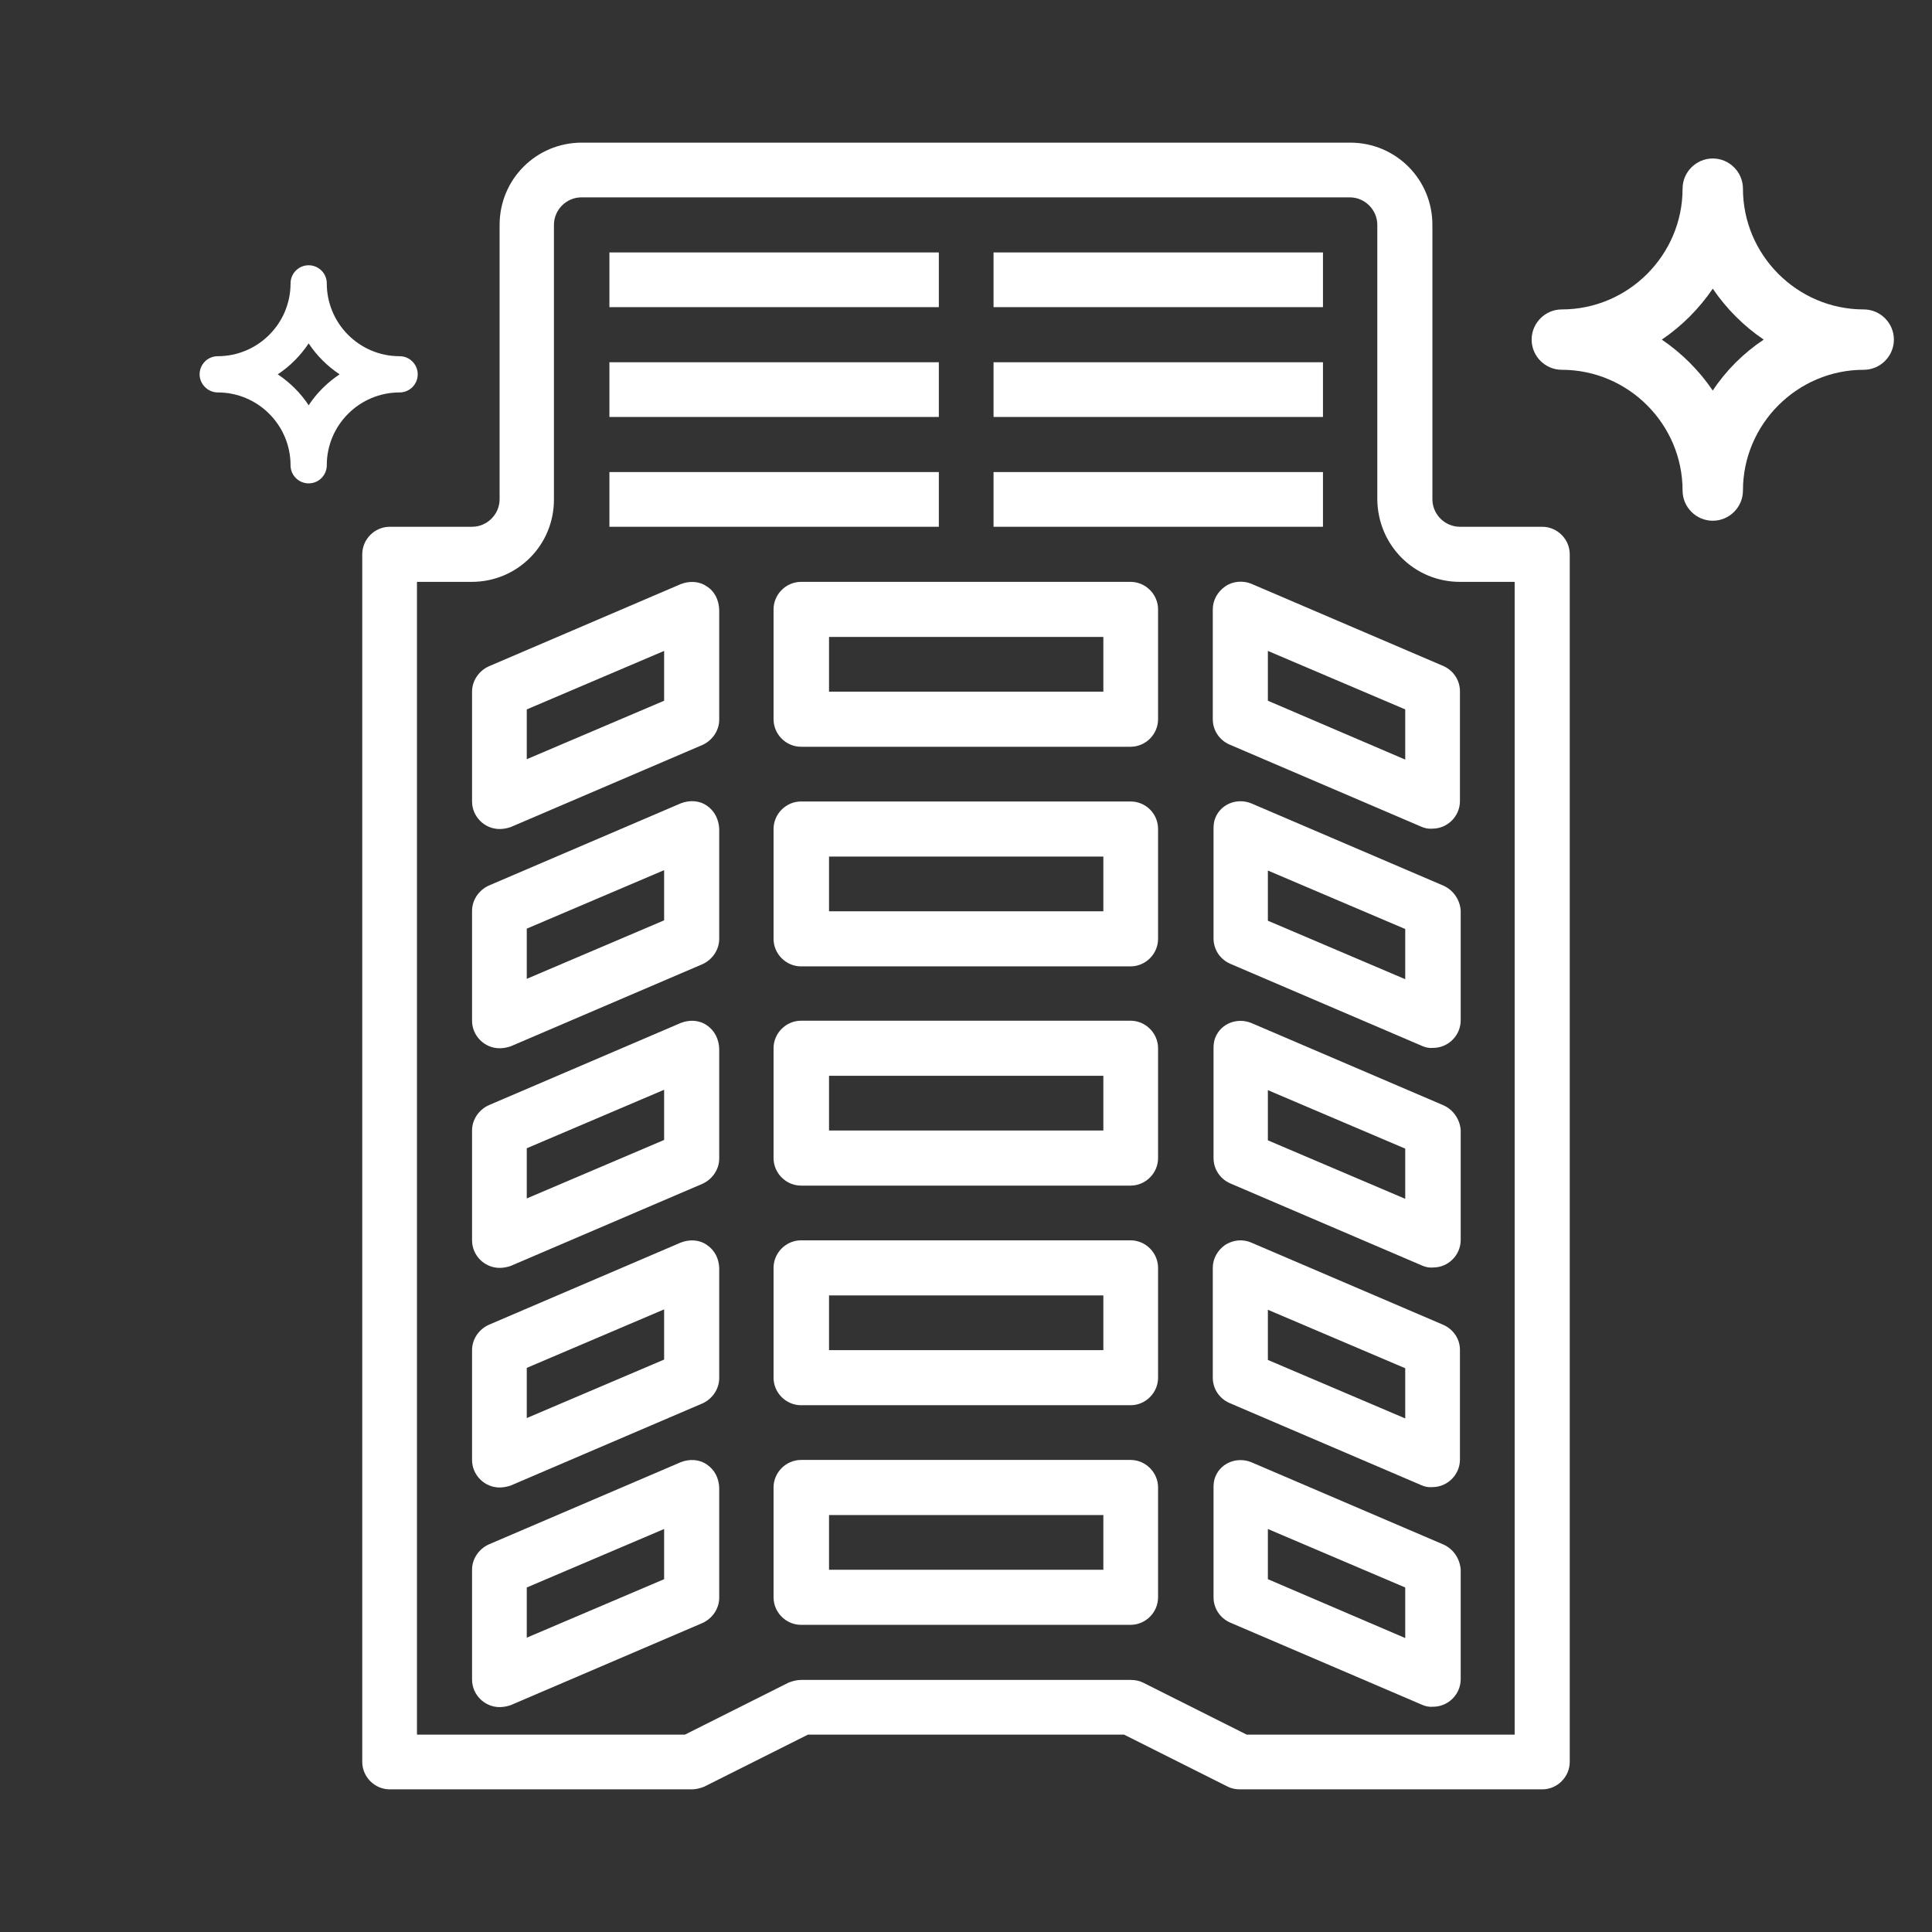
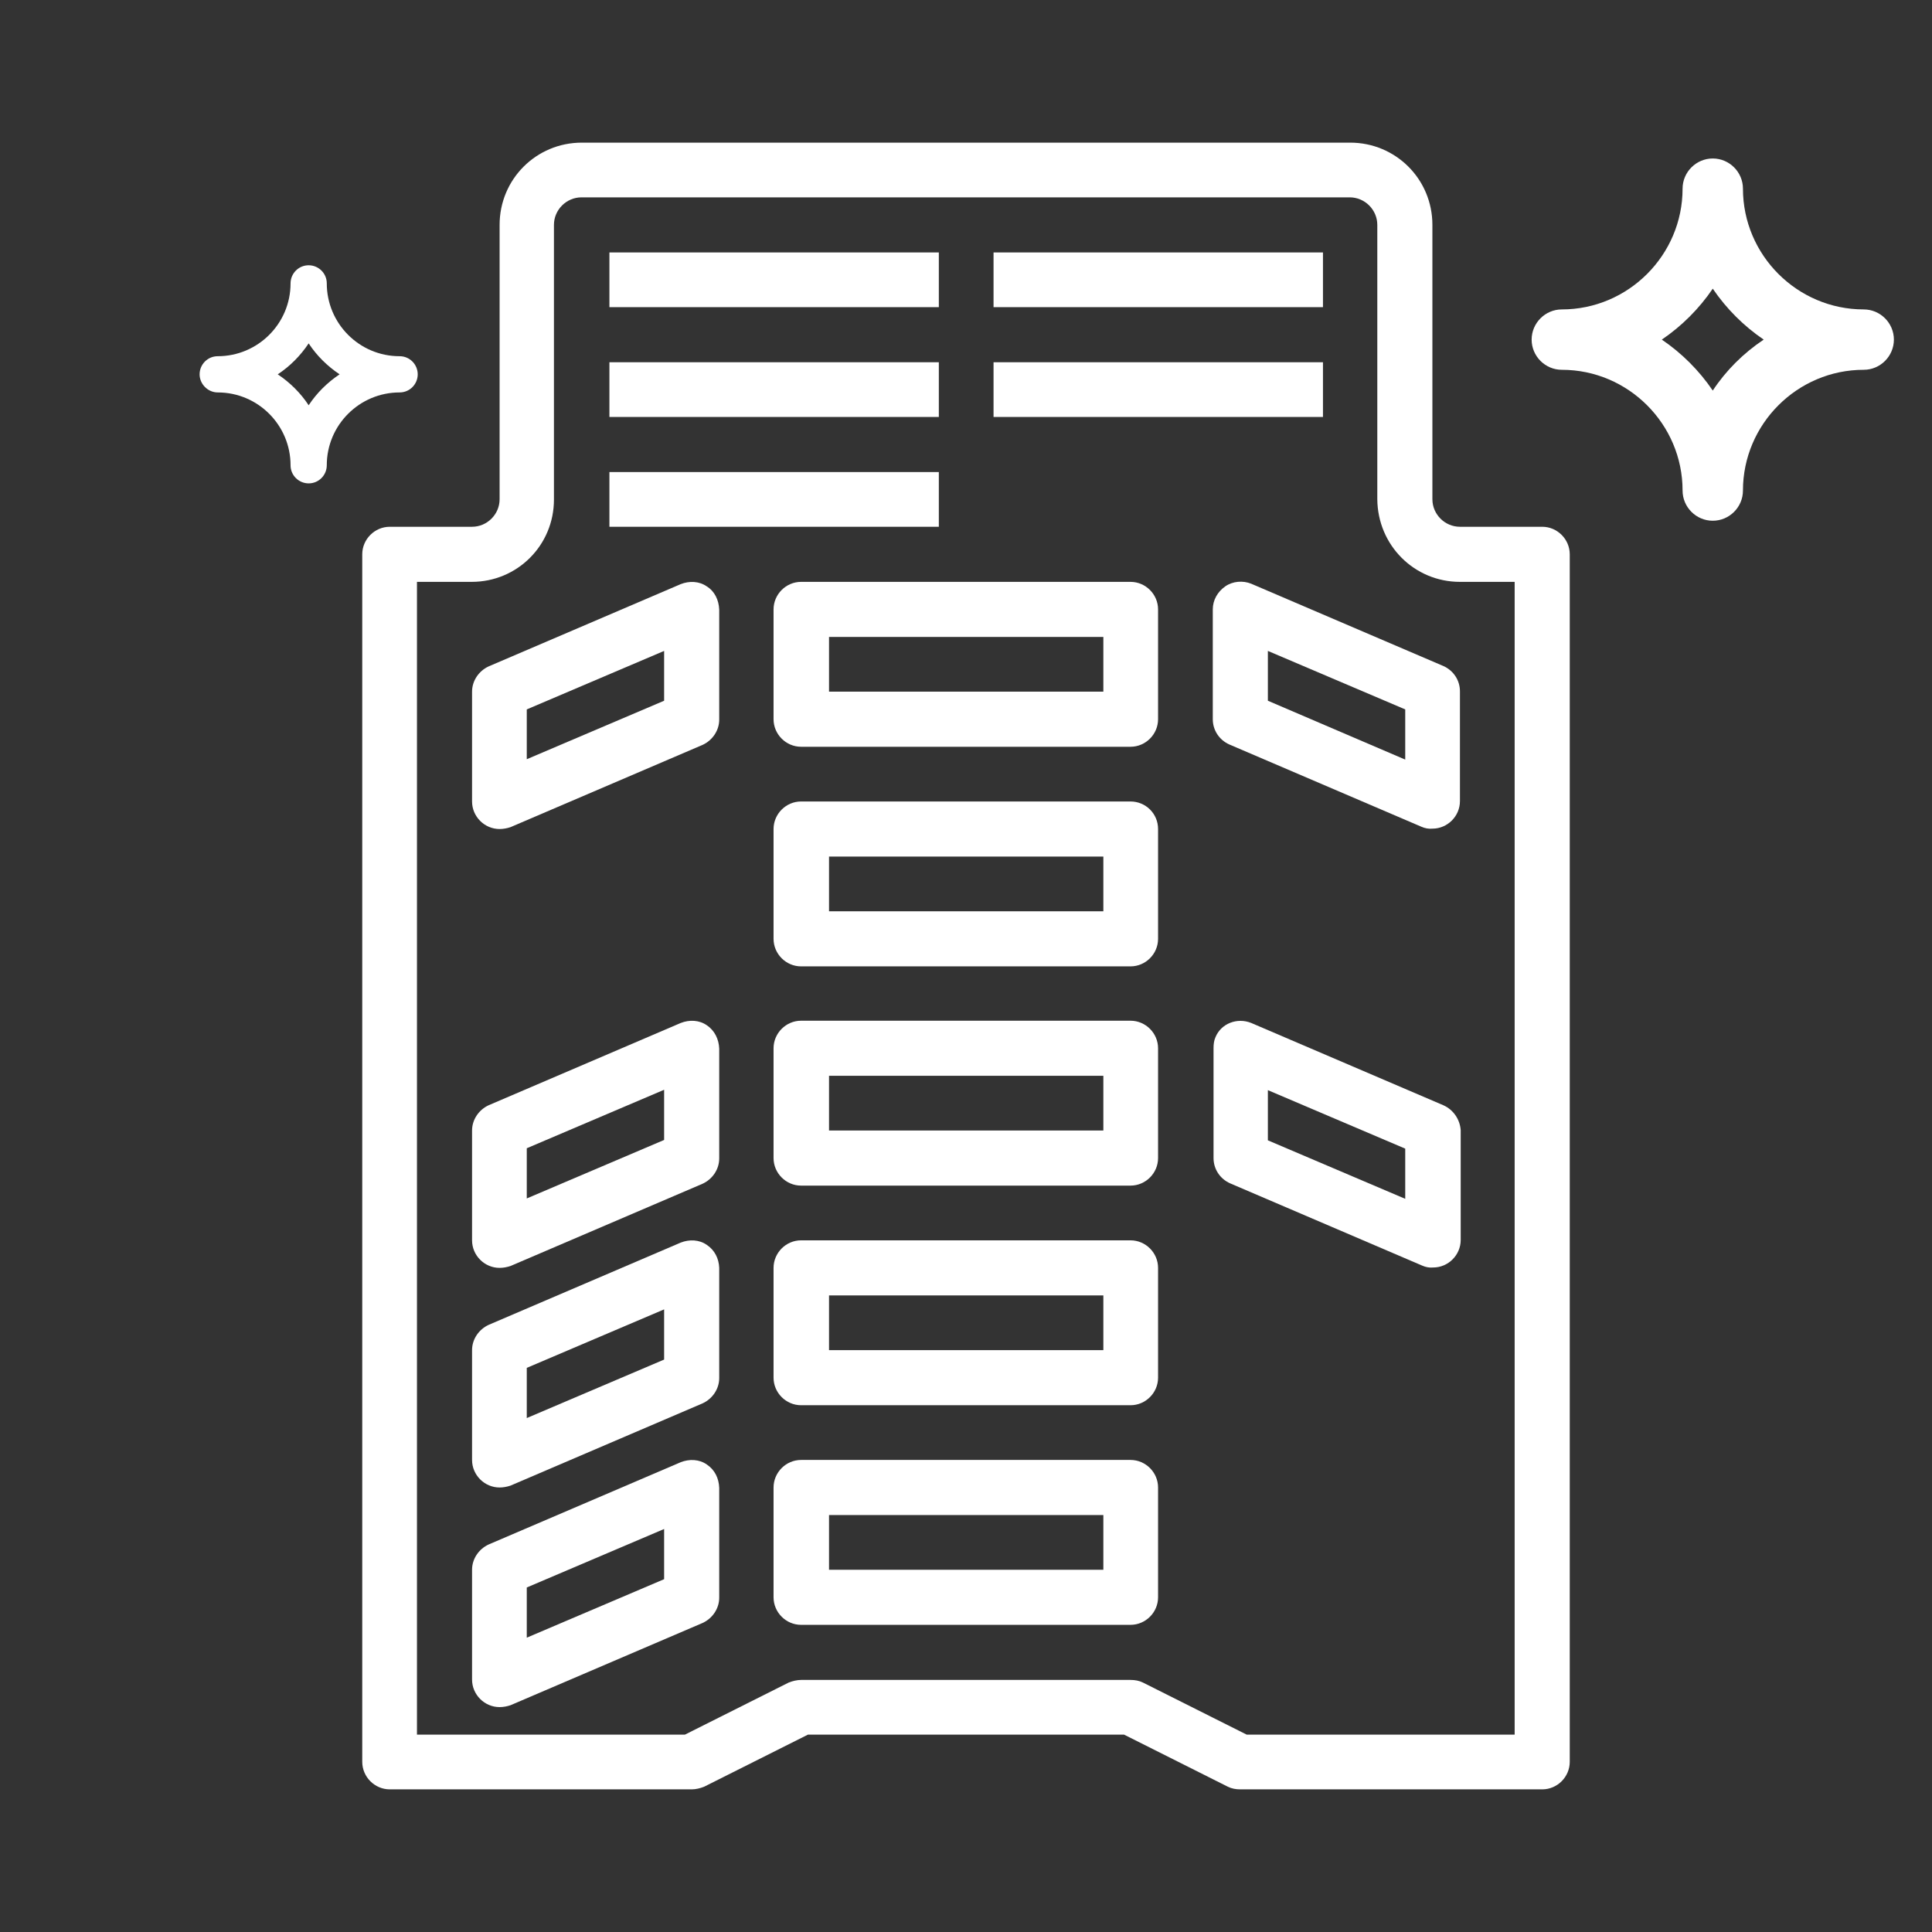
<svg xmlns="http://www.w3.org/2000/svg" version="1.1" id="Layer_1" x="0px" y="0px" viewBox="0 0 512 512" style="enable-background:new 0 0 512 512;" xml:space="preserve">
  <rect x="0" y="0" width="512" height="512" fill="#333333" stroke="none" />
  <style type="text/css"> .st0{fill:#FFFFFF;} </style>
  <g>
    <path class="st0" d="M357.8,37.8H154.2c-12.1,0-21.8,9.7-21.8,21.8v72.7c0,4-3.3,7.3-7.3,7.3h-21.8c-4,0-7.3,3.3-7.3,7.3v320 c0,4,3.3,7.3,7.3,7.3h80c1.1,0,2.3-0.3,3.3-0.7l27.5-13.8h83.8l27.5,13.8c1,0.5,2.1,0.7,3.3,0.7h80c4,0,7.3-3.3,7.3-7.3v-320 c0-4-3.3-7.3-7.3-7.3h-21.8c-4,0-7.3-3.3-7.3-7.3V59.6C379.6,47.5,369.9,37.8,357.8,37.8z M386.9,154.2h14.5v305.5h-71l-27.5-13.8 c-1-0.5-2.1-0.7-3.3-0.7h-87.3c-1.1,0-2.3,0.3-3.3,0.7l-27.5,13.8h-71V154.2H125c12.1,0,21.8-9.7,21.8-21.8V59.6 c0-4,3.3-7.3,7.3-7.3h203.6c4,0,7.3,3.3,7.3,7.3v72.7C365.1,144.5,374.8,154.2,386.9,154.2z" />
    <path class="st0" d="M299.6,154.2h-87.3c-4,0-7.3,3.3-7.3,7.3v29.1c0,4,3.3,7.3,7.3,7.3h87.3c4,0,7.3-3.3,7.3-7.3v-29.1 C306.9,157.5,303.6,154.2,299.6,154.2z M292.4,183.3h-72.7v-14.5h72.7V183.3z" />
    <path class="st0" d="M299.6,212.4h-87.3c-4,0-7.3,3.3-7.3,7.3v29.1c0,4,3.3,7.3,7.3,7.3h87.3c4,0,7.3-3.3,7.3-7.3v-29.1 C306.9,215.6,303.6,212.4,299.6,212.4z M292.4,241.5h-72.7V227h72.7V241.5z" />
    <path class="st0" d="M187.3,155.4c-2-1.4-4.6-1.5-6.9-0.6l-50.9,21.8c-2.6,1.2-4.4,3.8-4.4,6.7v29.1c0,4,3.3,7.3,7.3,7.3 c1,0,2-0.2,2.9-0.5l50.9-21.8c2.6-1.2,4.4-3.8,4.4-6.7v-29.1C190.5,159,189.4,156.7,187.3,155.4L187.3,155.4z M176,185.7 l-36.4,15.5V188l36.4-15.5V185.7z" />
-     <path class="st0" d="M187.3,213.5c-2-1.4-4.6-1.5-6.9-0.6l-50.9,21.8c-2.6,1.2-4.4,3.8-4.4,6.7v29.1c0,4,3.3,7.3,7.3,7.3 c1,0,2-0.2,2.9-0.5l50.9-21.8c2.6-1.2,4.4-3.8,4.4-6.7v-29.1C190.5,217.2,189.4,214.9,187.3,213.5L187.3,213.5z M176,243.9 l-36.4,15.5v-13.3l36.4-15.5V243.9z" />
    <path class="st0" d="M299.6,270.5h-87.3c-4,0-7.3,3.3-7.3,7.3v29.1c0,4,3.3,7.3,7.3,7.3h87.3c4,0,7.3-3.3,7.3-7.3v-29.1 C306.9,273.8,303.6,270.5,299.6,270.5z M292.4,299.6h-72.7v-14.5h72.7V299.6z" />
    <path class="st0" d="M299.6,328.7h-87.3c-4,0-7.3,3.3-7.3,7.3v29.1c0,4,3.3,7.3,7.3,7.3h87.3c4,0,7.3-3.3,7.3-7.3V336 C306.9,332,303.6,328.7,299.6,328.7z M292.4,357.8h-72.7v-14.5h72.7V357.8z" />
    <path class="st0" d="M187.3,271.7c-2-1.4-4.6-1.5-6.9-0.6l-50.9,21.8c-2.6,1.2-4.4,3.8-4.4,6.7v29.1c0,4,3.3,7.3,7.3,7.3 c1,0,2-0.2,2.9-0.5l50.9-21.8c2.6-1.2,4.4-3.8,4.4-6.7v-29.1C190.5,275.4,189.4,273.1,187.3,271.7L187.3,271.7z M176,302.1 l-36.4,15.5v-13.3l36.4-15.5V302.1z" />
    <path class="st0" d="M187.3,329.9c-2-1.4-4.6-1.5-6.9-0.6l-50.9,21.8c-2.6,1.2-4.4,3.8-4.4,6.7v29.1c0,4,3.3,7.3,7.3,7.3 c1,0,2-0.2,2.9-0.5l50.9-21.8c2.6-1.2,4.4-3.8,4.4-6.7V336C190.5,333.5,189.4,331.3,187.3,329.9L187.3,329.9z M176,360.3 l-36.4,15.5v-13.3L176,347V360.3z" />
    <path class="st0" d="M299.6,386.9h-87.3c-4,0-7.3,3.3-7.3,7.3v29.1c0,4,3.3,7.3,7.3,7.3h87.3c4,0,7.3-3.3,7.3-7.3v-29.1 C306.9,390.2,303.6,386.9,299.6,386.9z M292.4,416h-72.7v-14.5h72.7V416z" />
    <path class="st0" d="M187.3,388.1c-2-1.4-4.6-1.5-6.9-0.6l-50.9,21.8c-2.6,1.2-4.4,3.8-4.4,6.7v29.1c0,4,3.3,7.3,7.3,7.3 c1,0,2-0.2,2.9-0.5l50.9-21.8c2.6-1.2,4.4-3.8,4.4-6.7v-29.1C190.5,391.7,189.4,389.5,187.3,388.1L187.3,388.1z M176,418.5 L139.6,434v-13.3l36.4-15.5V418.5z" />
    <path class="st0" d="M324.7,155.4c-2,1.4-3.3,3.6-3.3,6.1v29.1c0,2.9,1.7,5.5,4.4,6.7l50.9,21.8c0.9,0.4,1.9,0.6,2.9,0.5 c4,0,7.3-3.3,7.3-7.3v-29.1c0-2.9-1.7-5.5-4.4-6.7l-50.9-21.8C329.4,153.8,326.7,154,324.7,155.4L324.7,155.4z M336,172.5 l36.4,15.5v13.3L336,185.7V172.5z" />
-     <path class="st0" d="M382.5,234.7l-50.9-21.8c-3.7-1.5-8,0.1-9.5,3.8c-0.4,0.9-0.5,1.9-0.5,2.9v29.1c0,2.9,1.7,5.5,4.4,6.7 l50.9,21.8c0.9,0.4,1.9,0.6,2.9,0.5c4,0,7.3-3.3,7.3-7.3v-29.1C386.9,238.5,385.2,235.9,382.5,234.7z M372.4,259.5L336,244v-13.3 l36.4,15.5V259.5z" />
    <path class="st0" d="M382.5,292.9l-50.9-21.8c-3.7-1.5-8,0.1-9.5,3.8c-0.4,0.9-0.5,1.9-0.5,2.9v29.1c0,2.9,1.7,5.5,4.4,6.7 l50.9,21.8c0.9,0.4,1.9,0.6,2.9,0.5c4,0,7.3-3.3,7.3-7.3v-29.1C386.9,296.7,385.2,294.1,382.5,292.9z M372.4,317.7L336,302.2v-13.3 l36.4,15.5V317.7z" />
-     <path class="st0" d="M382.5,351.1l-50.9-21.8c-2.3-1-4.8-0.7-6.9,0.6c-2,1.4-3.3,3.6-3.3,6.1v29.1c0,2.9,1.7,5.5,4.4,6.7l50.9,21.8 c0.9,0.4,1.9,0.6,2.9,0.5c4,0,7.3-3.3,7.3-7.3v-29.1C386.9,354.9,385.2,352.3,382.5,351.1z M372.4,375.9L336,360.4v-13.3l36.4,15.5 V375.9z" />
-     <path class="st0" d="M382.5,409.3l-50.9-21.8c-3.7-1.5-8,0.1-9.5,3.8c-0.4,0.9-0.5,1.9-0.5,2.9v29.1c0,2.9,1.7,5.5,4.4,6.7 l50.9,21.8c0.9,0.4,1.9,0.6,2.9,0.5c4,0,7.3-3.3,7.3-7.3v-29C386.9,413.1,385.2,410.5,382.5,409.3z M372.4,434.1L336,418.5v-13.3 l36.4,15.5V434.1z" />
    <path class="st0" d="M161.5,66.9h87.3v14.5h-87.3V66.9z" />
    <path class="st0" d="M161.5,96h87.3v14.5h-87.3V96z" />
    <path class="st0" d="M161.5,125.1h87.3v14.5h-87.3V125.1z" />
    <path class="st0" d="M263.3,66.9h87.3v14.5h-87.3V66.9z" />
    <path class="st0" d="M263.3,96h87.3v14.5h-87.3V96z" />
-     <path class="st0" d="M263.3,125.1h87.3v14.5h-87.3V125.1z" />
  </g>
-   <path class="st0" d="M105.9,94.4c-10.7,0-19.3-8.7-19.3-19.3c0-2.7-2.2-4.8-4.8-4.8c-2.7,0-4.8,2.2-4.8,4.8 c0,10.7-8.7,19.3-19.3,19.3c-2.7,0-4.8,2.2-4.8,4.8s2.2,4.8,4.8,4.8c10.7,0,19.3,8.7,19.3,19.3c0,2.7,2.2,4.8,4.8,4.8 c2.7,0,4.8-2.2,4.8-4.8c0-10.7,8.7-19.3,19.3-19.3c2.7,0,4.8-2.2,4.8-4.8S108.6,94.4,105.9,94.4z M81.8,107.4 c-2.1-3.2-4.9-6-8.2-8.2c3.2-2.1,6-4.9,8.2-8.2c2.1,3.2,4.9,6,8.2,8.2C86.7,101.4,83.9,104.2,81.8,107.4z" />
+   <path class="st0" d="M105.9,94.4c-10.7,0-19.3-8.7-19.3-19.3c0-2.7-2.2-4.8-4.8-4.8c-2.7,0-4.8,2.2-4.8,4.8 c0,10.7-8.7,19.3-19.3,19.3c-2.7,0-4.8,2.2-4.8,4.8s2.2,4.8,4.8,4.8c10.7,0,19.3,8.7,19.3,19.3c0,2.7,2.2,4.8,4.8,4.8 c2.7,0,4.8-2.2,4.8-4.8c0-10.7,8.7-19.3,19.3-19.3c2.7,0,4.8-2.2,4.8-4.8S108.6,94.4,105.9,94.4z M81.8,107.4 c-2.1-3.2-4.9-6-8.2-8.2c3.2-2.1,6-4.9,8.2-8.2c2.1,3.2,4.9,6,8.2,8.2C86.7,101.4,83.9,104.2,81.8,107.4" />
  <path class="st0" d="M493.9,82c-17.6,0-32-14.4-32-32c0-4.4-3.6-8-8-8s-8,3.6-8,8c0,17.6-14.4,32-32,32c-4.4,0-8,3.6-8,8s3.6,8,8,8 c17.6,0,32,14.4,32,32c0,4.4,3.6,8,8,8s8-3.6,8-8c0-17.6,14.4-32,32-32c4.4,0,8-3.6,8-8S498.3,82,493.9,82z M453.9,103.5 c-3.6-5.3-8.2-9.9-13.5-13.5c5.3-3.6,9.9-8.2,13.5-13.5c3.6,5.3,8.2,9.9,13.5,13.5C462,93.6,457.4,98.2,453.9,103.5z" />
</svg>